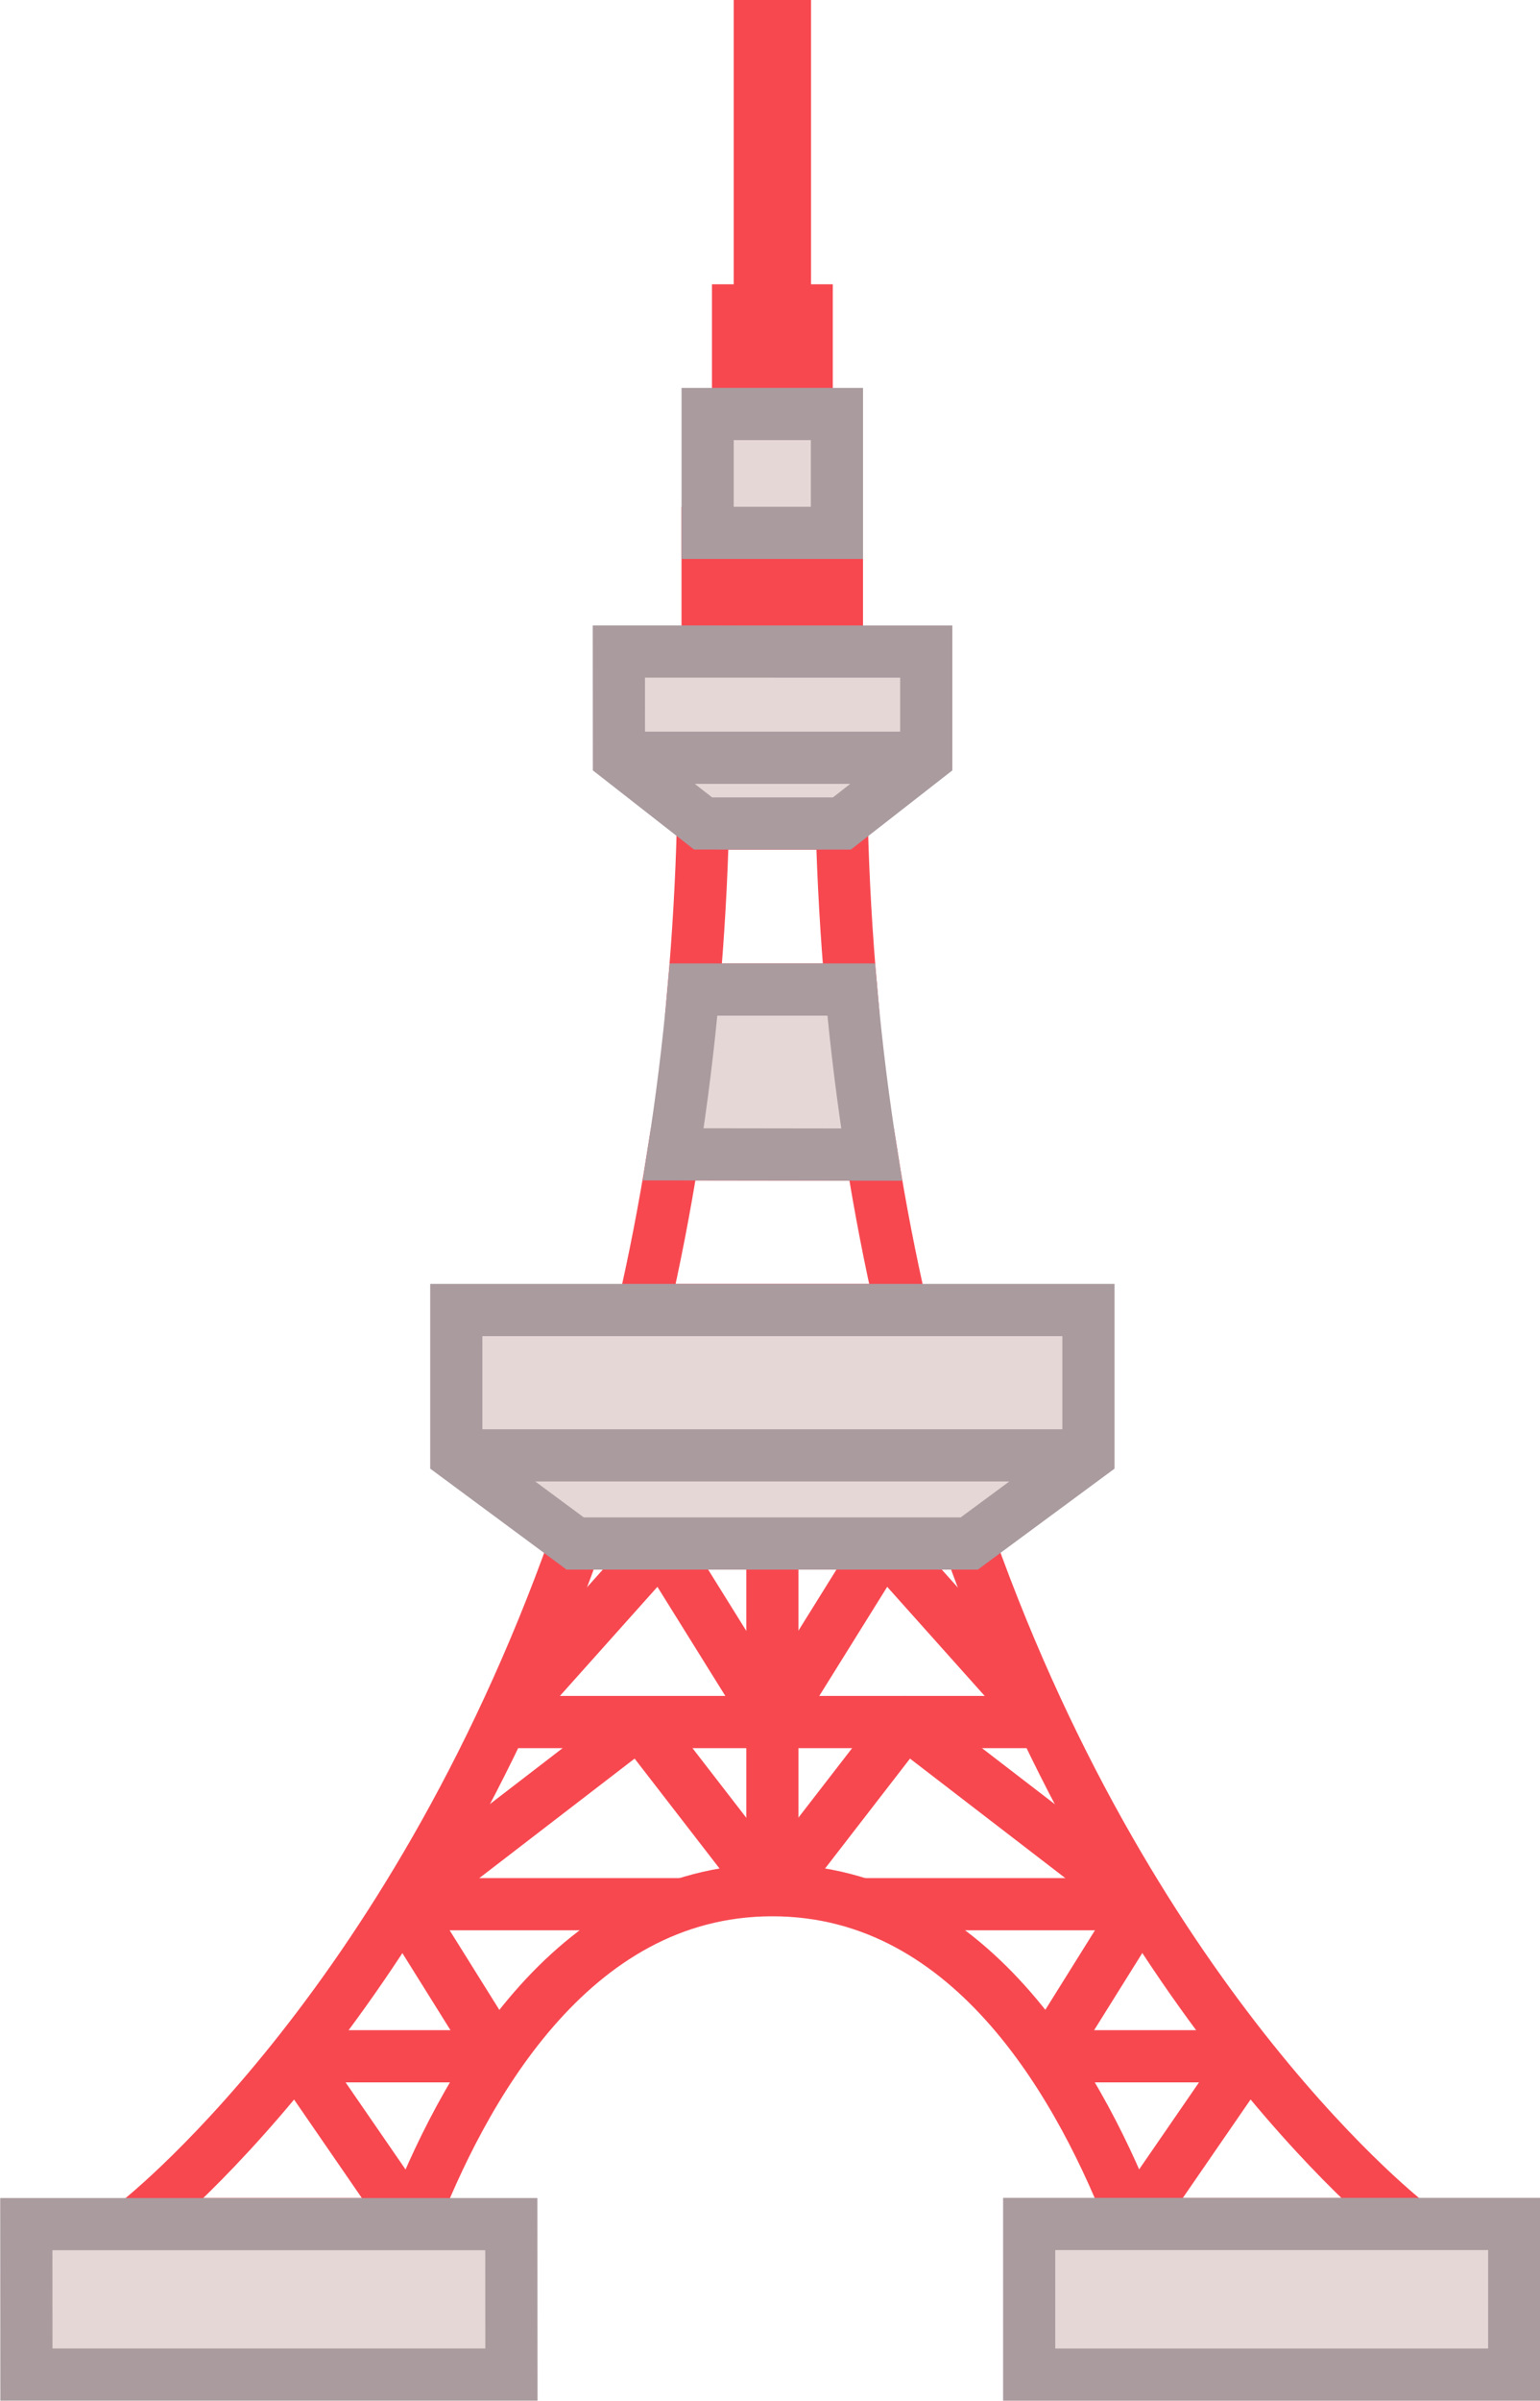
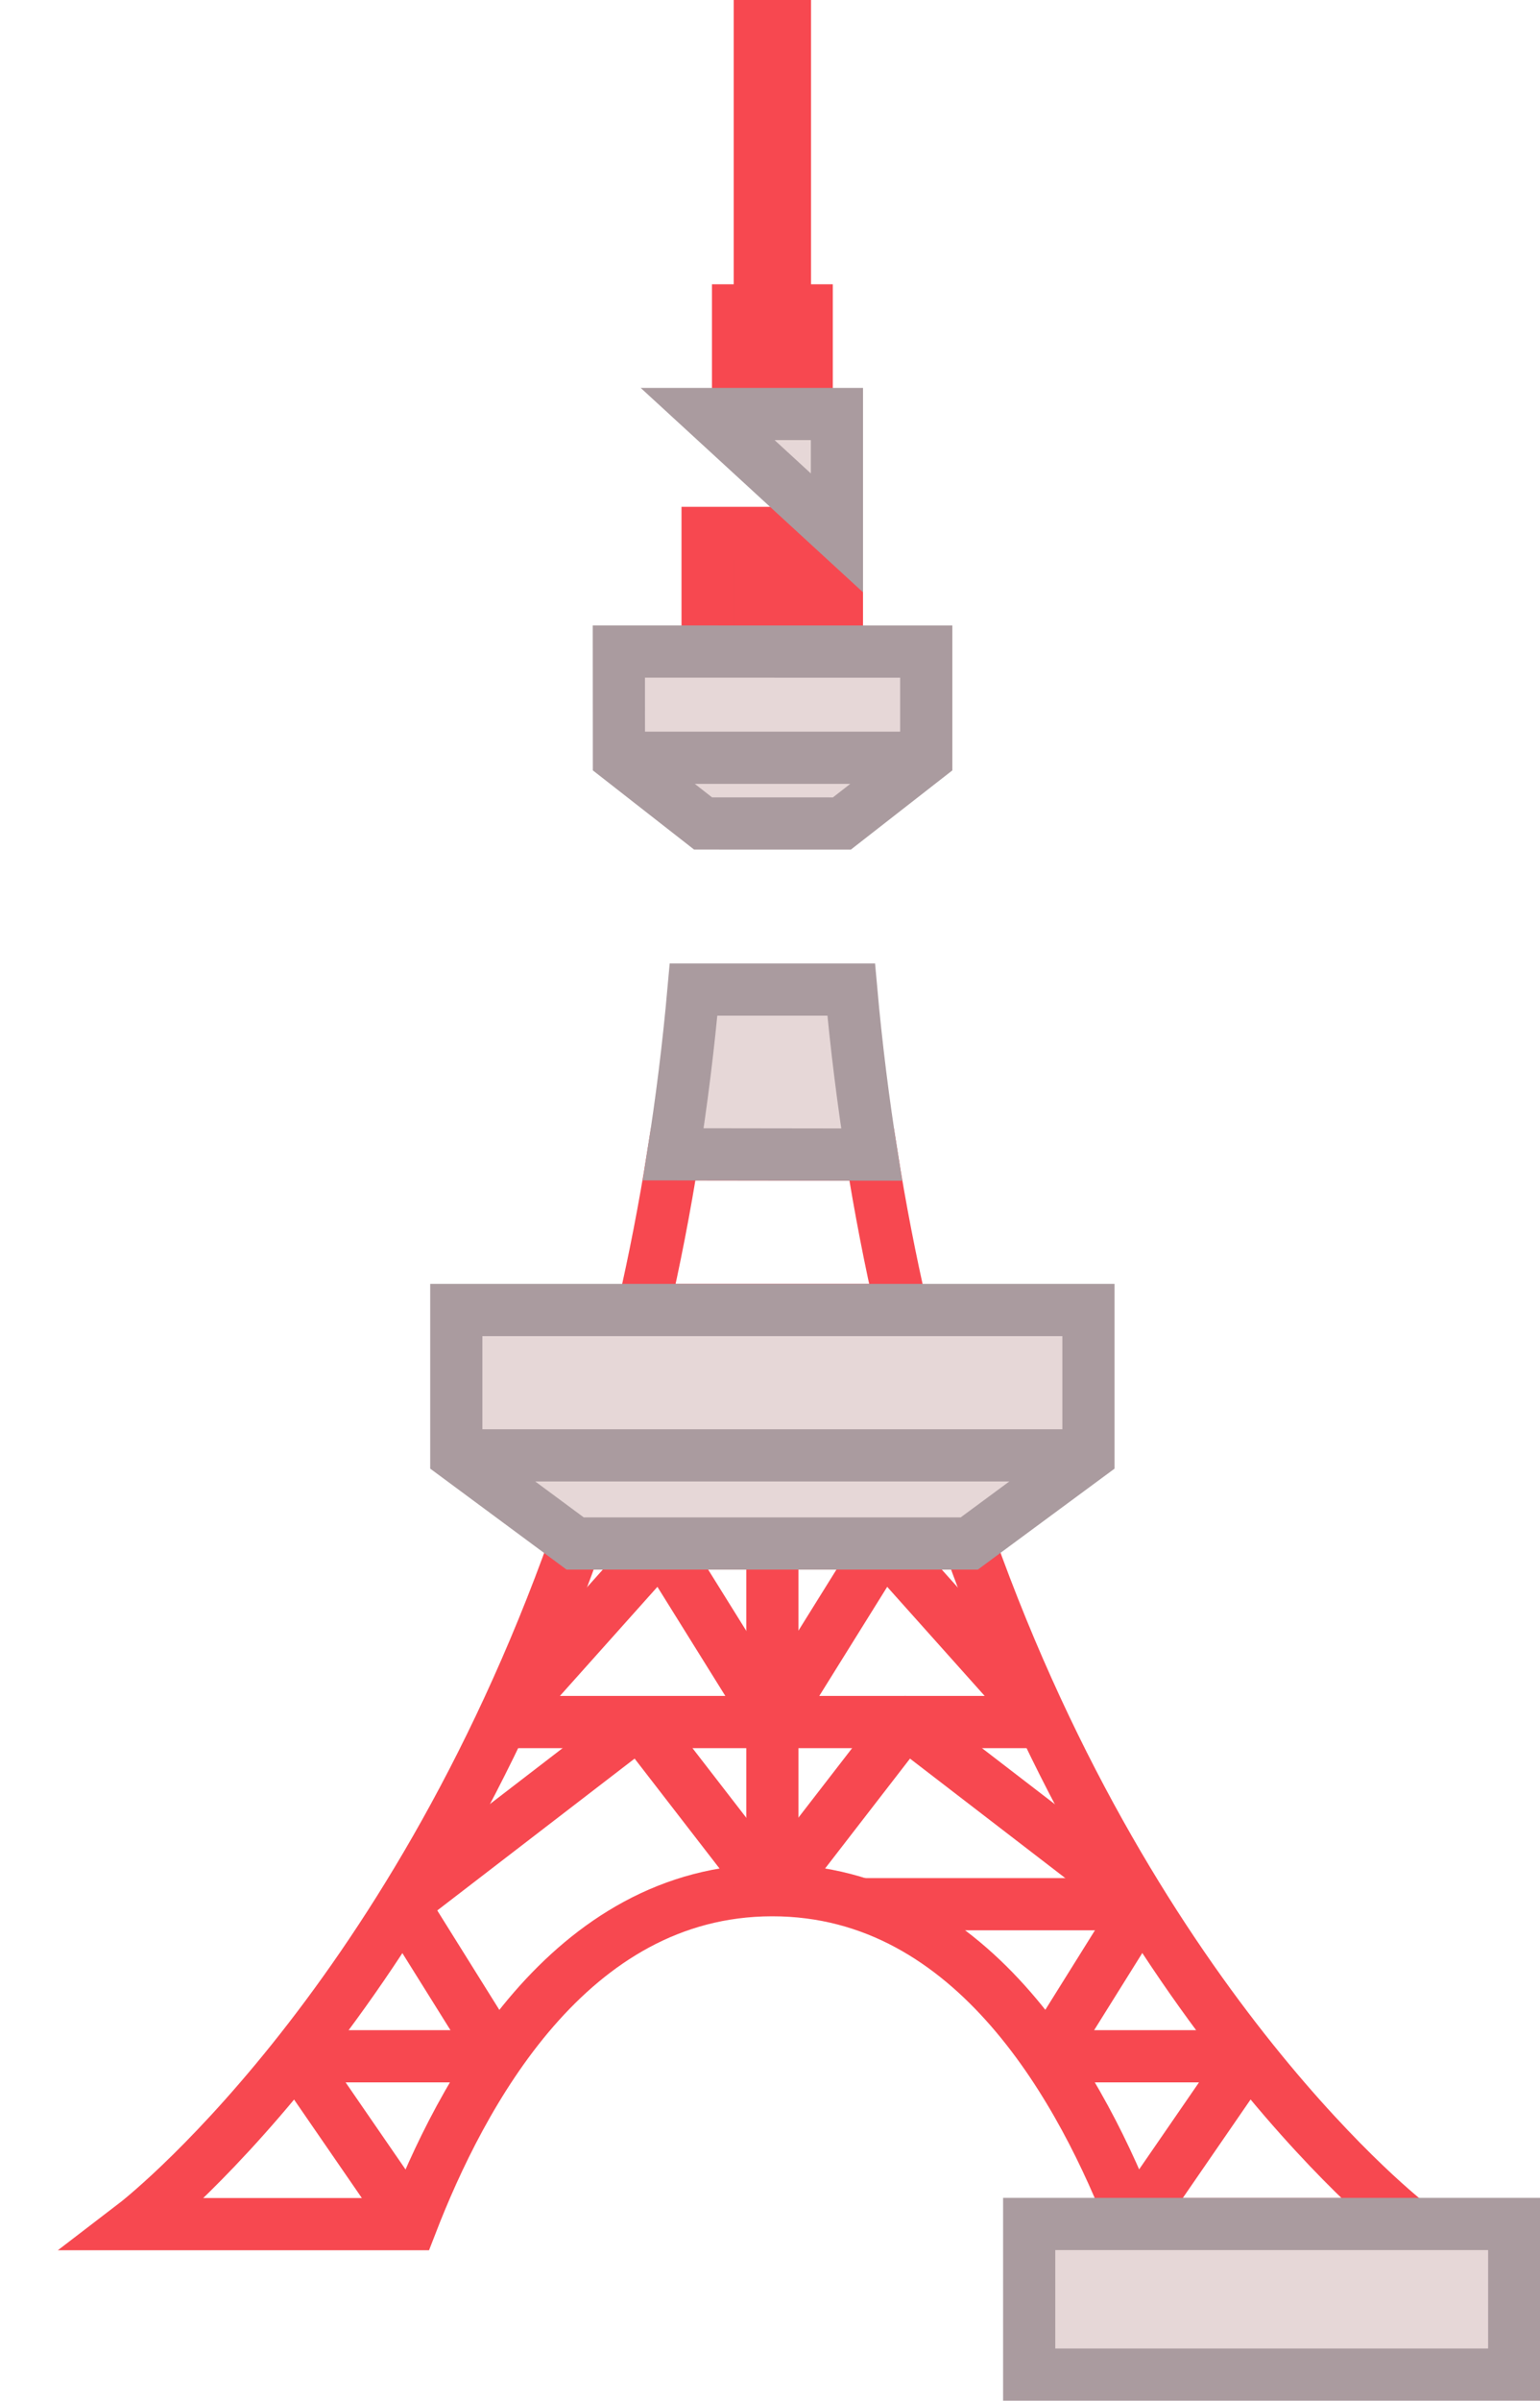
<svg xmlns="http://www.w3.org/2000/svg" height="459.9" preserveAspectRatio="xMidYMid meet" version="1.0" viewBox="108.4 26.1 295.1 459.9" width="295.1" zoomAndPan="magnify">
  <path d="M256.405 321.732L256.405 388.089" fill="none" stroke="#F74850" stroke-miterlimit="10" stroke-width="10" />
  <g>
    <path d="M294.164,321.74h-75.518 c-32.163,90.357-84.406,130.368-84.406,130.368h52.947c9.477-24.509,30.119-63.884,69.098-63.962c0.014,0,0.064,0,0.121,0l0,0 c39.055,0,59.728,39.428,69.214,63.962h52.948C378.569,452.108,326.326,412.098,294.164,321.74z" fill="none" stroke="#F74850" stroke-miterlimit="10" stroke-width="10" />
  </g>
  <g fill="none" stroke="#F74850" stroke-miterlimit="10" stroke-width="10">
    <path d="M165.11 419.953L203.737 419.955" />
    <path d="M204.516 355.938L235.094 321.734 256.391 355.936" />
    <path d="M185.547 390.828L230.912 355.936 255.767 388.089" stroke-linejoin="bevel" />
    <path d="M185.547 390.828L203.737 419.955" />
    <path d="M165.11 419.953L187.251 452.108" />
    <path d="M204.516 355.938L256.391 355.936" />
-     <path d="M185.547 390.828L239.479 390.828" />
  </g>
  <g fill="none" stroke="#F74850" stroke-miterlimit="10" stroke-width="10">
    <path d="M347.672 419.953L309.045 419.955" />
    <path d="M308.266 355.938L277.688 321.734 256.391 355.936" />
    <path d="M327.234 390.828L281.87 355.936 257.016 388.089" stroke-linejoin="round" />
    <path d="M327.234 390.828L309.045 419.955" />
    <path d="M347.672 419.953L325.531 452.108" />
    <path d="M308.266 355.938L256.391 355.936" />
    <path d="M327.234 390.828L273.303 390.828" />
  </g>
  <g stroke-miterlimit="10" stroke-width="10">
-     <path d="M269.698,183.843h-26.587 c-0.28,10.965-0.898,21.559-1.812,31.791h30.21C270.597,205.401,269.979,194.808,269.698,183.843z" fill="none" stroke="#F74850" />
    <path d="M231.625,277.02h49.561 c-2.195-9.516-4.118-19.41-5.761-29.772l-38.024-0.051C235.758,257.559,233.82,267.504,231.625,277.02z" fill="none" stroke="#F74850" />
    <g id="change1_6">
      <path d="M241.3,215.634 c-0.976,10.937-2.295,21.449-3.899,31.563l38.024,0.051c-1.603-10.114-2.938-20.677-3.915-31.614H241.3z" fill="#E6D7D7" stroke="#AA9B9F" />
    </g>
  </g>
  <g id="change2_1">
    <path d="M243.993 128.176H268.771V150.911H243.993z" fill="#F74850" stroke="#F74850" stroke-miterlimit="10" stroke-width="10" />
  </g>
  <g id="change1_1">
    <path d="M195.837 277.02L195.837 304.88 218.615 321.74 294.133 321.74 316.973 304.88 316.973 277.02z" fill="#E6D7D7" stroke="#AA9B9F" stroke-miterlimit="10" stroke-width="10" />
  </g>
  <path d="M195.857 304.859L316.998 304.859" fill="none" stroke="#AA9B9F" stroke-miterlimit="10" stroke-width="10" />
  <g id="change1_2">
    <path d="M226.988 150.896L227.001 171.221 243.125 183.825 269.726 183.833 285.892 171.221 285.892 150.905z" fill="#E6D7D7" stroke="#AA9B9F" stroke-miterlimit="10" stroke-width="10" />
  </g>
  <path d="M227.001 171.239L285.877 171.239" fill="none" stroke="#AA9B9F" stroke-miterlimit="10" stroke-width="10" />
  <g id="change1_3">
-     <path d="M206.4 480.921L113.463 480.921 113.442 452.109 206.379 452.109z" fill="#E6D7D7" stroke="#AA9B9F" stroke-miterlimit="10" stroke-width="10" />
-   </g>
+     </g>
  <g id="change1_4">
    <path d="M305.617 452.076H398.557V480.93H305.617z" fill="#E6D7D7" stroke="#AA9B9F" stroke-miterlimit="10" stroke-width="10" />
  </g>
  <g id="change2_2">
    <path d="M253.998 31.069H258.813V85.551H253.998z" fill="#F74850" stroke="#F74850" stroke-miterlimit="10" stroke-width="10" />
  </g>
  <g id="change2_3">
    <path d="M249.827 85.552H262.982V105.41H249.827z" fill="#F74850" stroke="#F74850" stroke-miterlimit="10" stroke-width="10" />
  </g>
  <g id="change1_5">
-     <path d="M243.999 105.399H268.777V128.166H243.999z" fill="#E6D7D7" stroke="#AA9B9F" stroke-miterlimit="10" stroke-width="10" />
+     <path d="M243.999 105.399H268.777V128.166z" fill="#E6D7D7" stroke="#AA9B9F" stroke-miterlimit="10" stroke-width="10" />
  </g>
</svg>